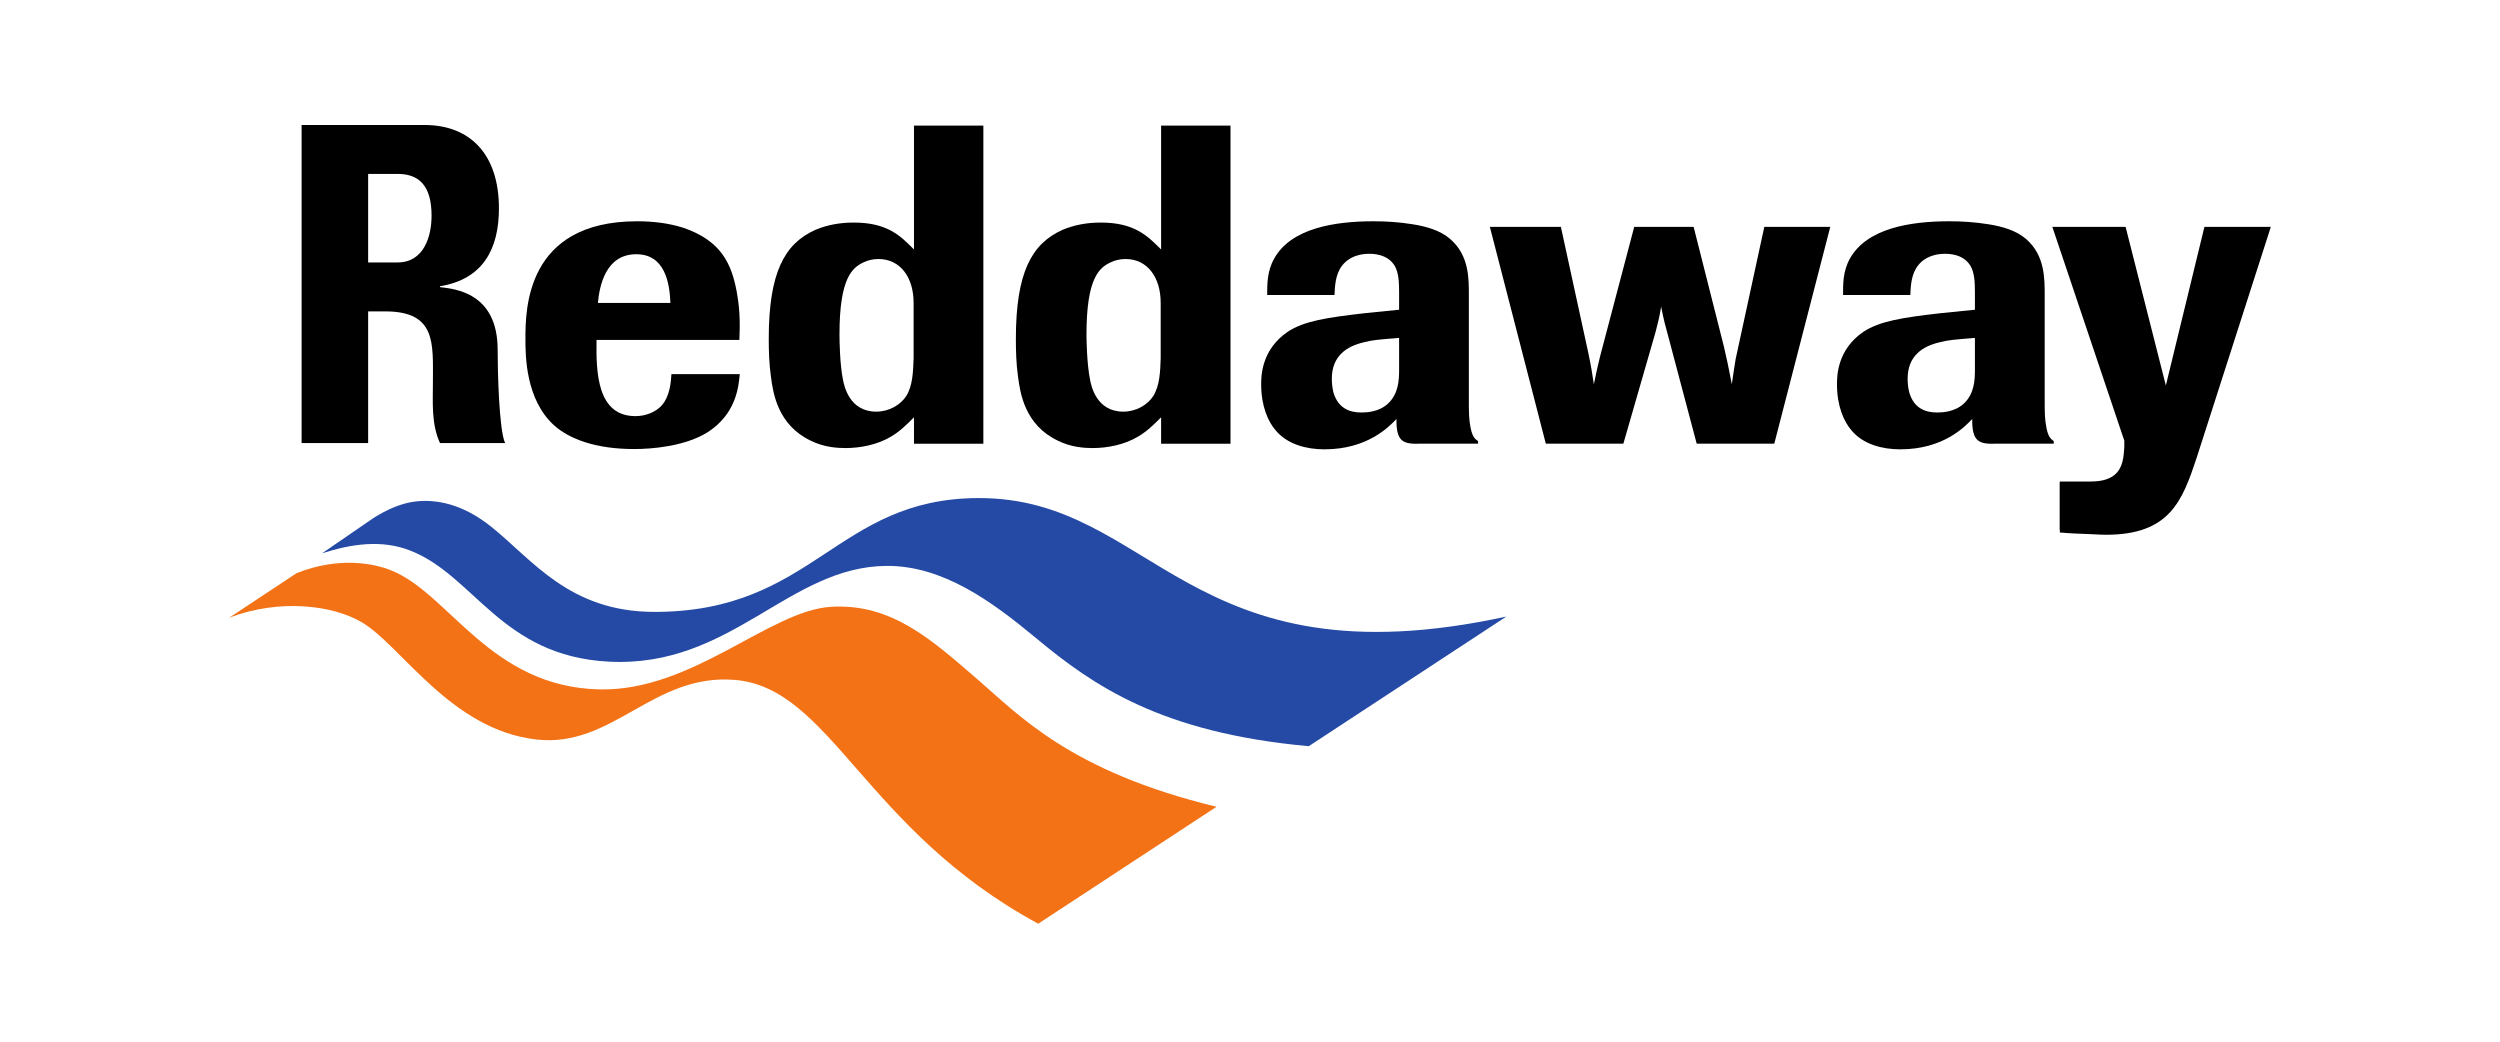
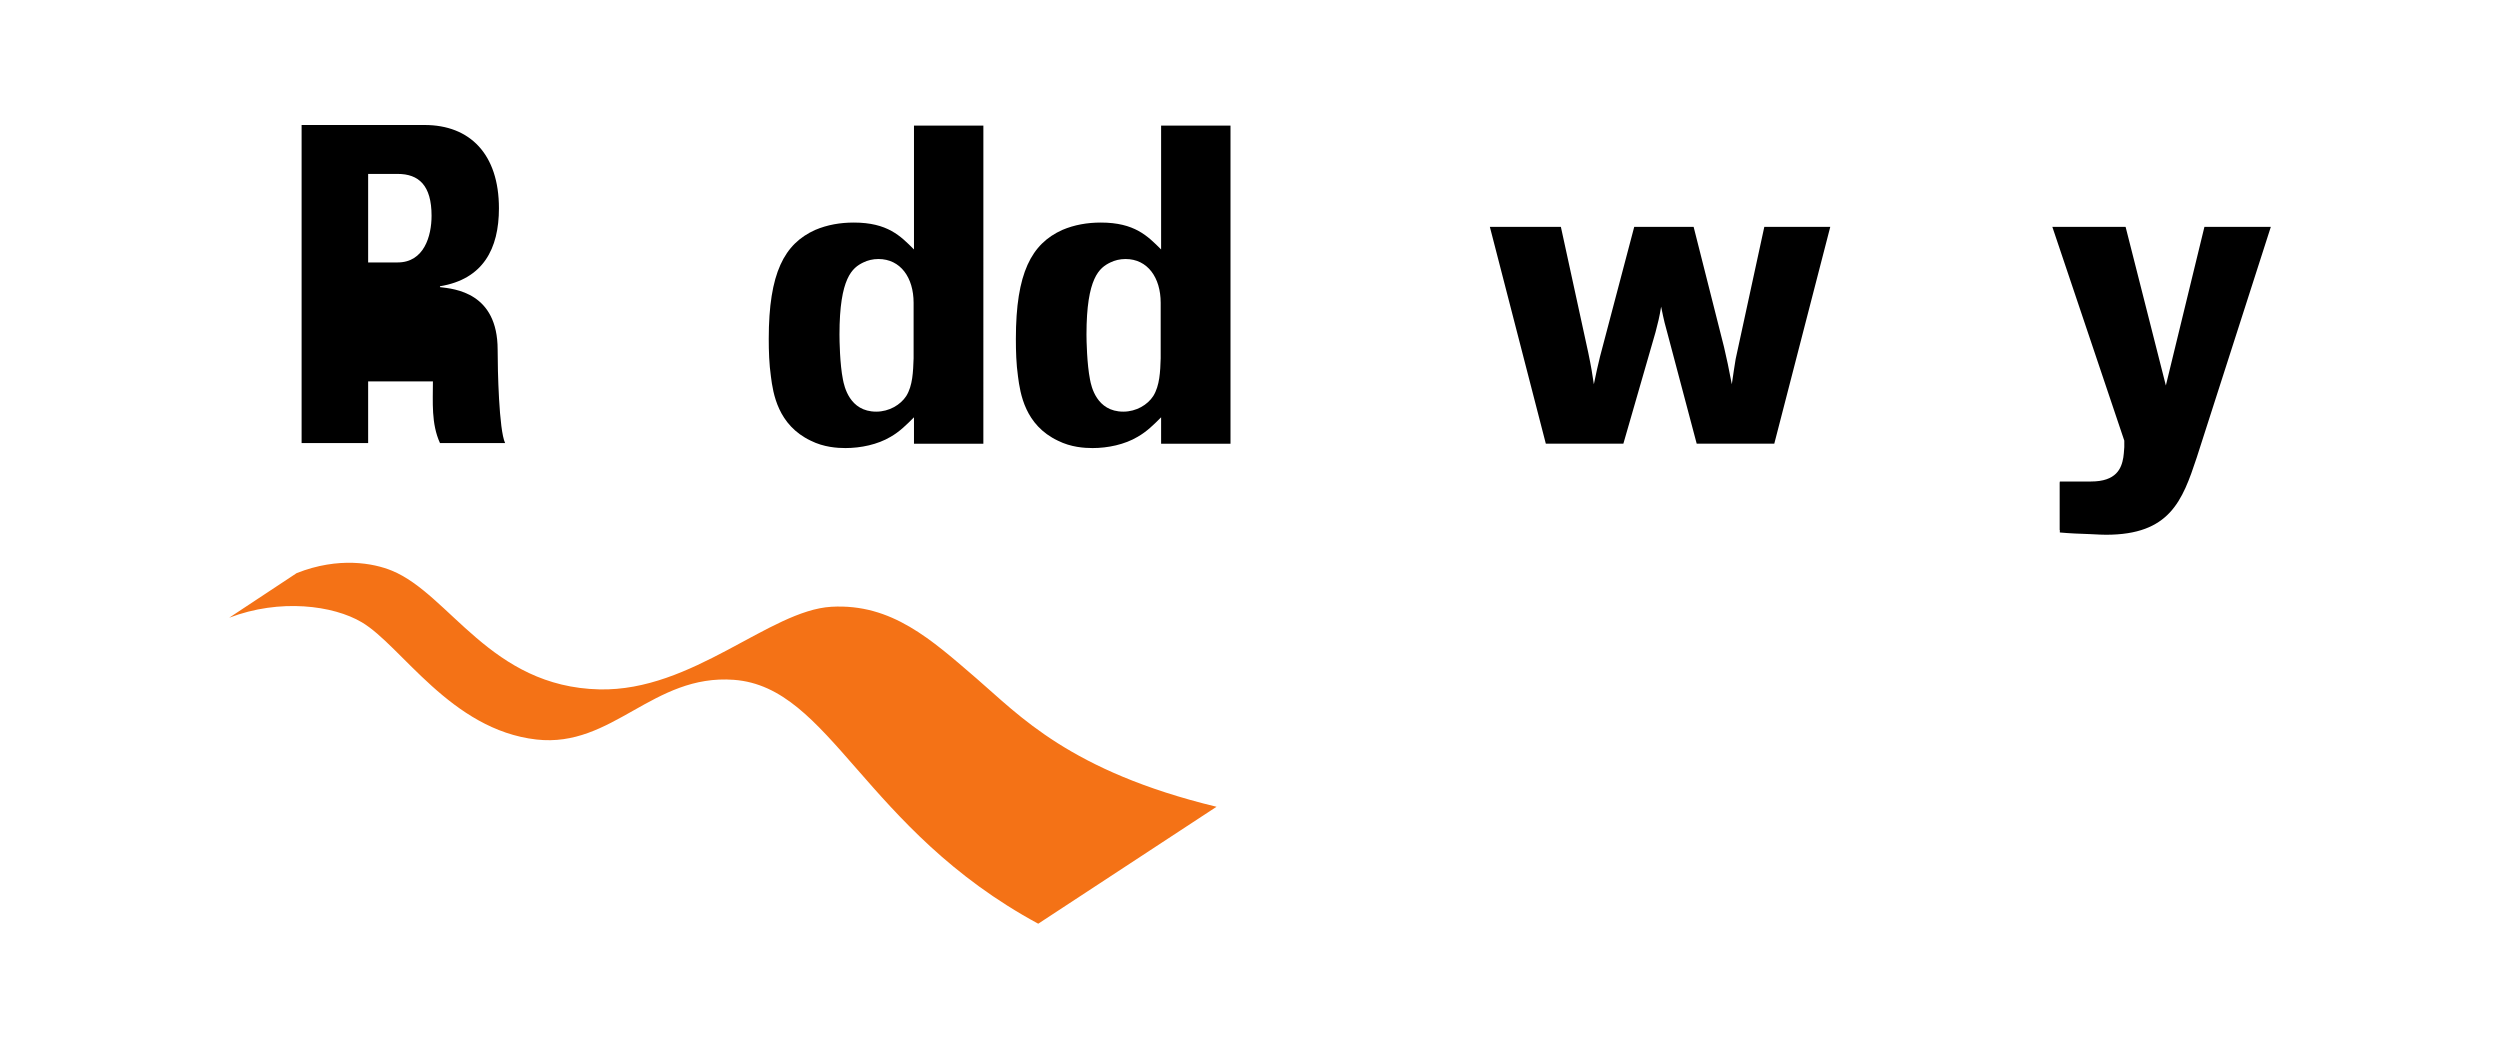
<svg xmlns="http://www.w3.org/2000/svg" width="120" height="50" viewBox="0 0 120 50" fill="none">
-   <path d="M30.543 12.203C31.91 12.203 32.144 13.567 32.179 14.54H28.699C28.775 13.724 29.067 12.203 30.543 12.203ZM32.229 17.957C32.204 18.272 32.182 18.999 31.749 19.476C31.479 19.764 31.02 19.974 30.501 19.974C28.669 19.974 28.608 17.896 28.634 16.318H35.489C35.508 15.796 35.551 15.009 35.364 14.01C35.114 12.66 34.617 11.558 32.808 10.936C32.083 10.705 31.33 10.621 30.584 10.621C25.242 10.621 25.221 14.861 25.221 16.257C25.221 17.064 25.221 19.185 26.615 20.433C27.344 21.078 28.608 21.554 30.437 21.554C31.293 21.554 32.87 21.43 33.971 20.744C35.322 19.87 35.448 18.604 35.51 17.957" fill="black" />
  <path d="M105.814 10.889L105.811 10.895L103.961 18.503L102.03 10.895H102.027V10.889H98.512L101.966 21.151V21.462L101.944 21.753C101.938 21.815 101.93 21.887 101.919 21.962C101.831 22.483 101.586 23.112 100.368 23.112H98.872V23.151C98.87 23.151 98.867 23.148 98.864 23.148V25.437C98.867 25.437 98.869 25.437 98.872 25.439V25.559C99.311 25.6 99.876 25.625 100.333 25.638C100.693 25.66 100.977 25.668 101.091 25.668C104.149 25.668 104.753 24.044 105.443 21.962L109 10.889" fill="black" />
  <path d="M43.853 14.534C43.853 13.327 43.227 12.433 42.164 12.433C41.895 12.433 41.646 12.495 41.436 12.599C40.918 12.851 40.295 13.326 40.295 16.055C40.295 16.344 40.311 17.47 40.461 18.22C40.523 18.531 40.771 19.759 42.059 19.759C42.685 19.759 43.227 19.428 43.499 19.011C43.813 18.51 43.83 17.825 43.853 17.201L43.853 14.534ZM47.201 21.299H43.871V20.03C43.517 20.385 43.186 20.717 42.75 20.967C42.127 21.339 41.313 21.507 40.581 21.507C40.189 21.507 39.542 21.467 38.918 21.154C37.338 20.404 37.107 18.884 37.004 18.072C36.919 17.47 36.9 16.865 36.9 16.263C36.9 13.098 37.648 11.705 39.127 11.038C39.712 10.789 40.332 10.683 40.982 10.683C42.604 10.683 43.227 11.329 43.871 11.974V6.03H47.202" fill="black" />
  <path d="M55.713 14.534C55.713 13.327 55.086 12.433 54.027 12.433C53.755 12.433 53.506 12.495 53.295 12.599C52.775 12.851 52.151 13.326 52.151 16.055C52.151 16.344 52.172 17.47 52.321 18.22C52.379 18.531 52.631 19.759 53.919 19.759C54.545 19.759 55.086 19.428 55.356 19.011C55.669 18.51 55.693 17.825 55.713 17.201L55.713 14.534ZM59.064 21.299H55.733V20.03C55.38 20.385 55.046 20.717 54.607 20.967C53.983 21.339 53.175 21.507 52.444 21.507C52.049 21.507 51.405 21.467 50.782 21.154C49.195 20.404 48.97 18.884 48.864 18.072C48.779 17.47 48.762 16.865 48.762 16.263C48.762 13.098 49.511 11.705 50.989 11.038C51.572 10.789 52.195 10.683 52.839 10.683C54.461 10.683 55.086 11.329 55.733 11.974V6.03H59.064" fill="black" />
-   <path d="M67.157 16.22C66.135 16.302 65.866 16.324 65.471 16.428C64.658 16.615 63.928 17.074 63.928 18.176C63.928 18.403 63.953 18.633 64.011 18.862C64.241 19.59 64.762 19.8 65.345 19.8C65.597 19.8 66.179 19.778 66.613 19.383C67.134 18.904 67.157 18.238 67.157 17.741L67.157 16.22ZM67.157 14.033C67.157 13.534 67.135 13.097 66.949 12.764C66.595 12.183 65.907 12.183 65.717 12.183C64.991 12.183 64.599 12.516 64.429 12.741C64.095 13.159 64.075 13.743 64.055 14.161H60.826C60.826 13.68 60.81 13.034 61.162 12.409C61.974 10.954 64.055 10.621 65.925 10.621C66.551 10.621 67.177 10.662 67.821 10.767C68.465 10.87 69.133 11.058 69.609 11.472C70.529 12.265 70.505 13.39 70.505 14.203V19.195C70.505 19.759 70.505 20.132 70.588 20.53C70.675 20.966 70.795 21.07 70.947 21.173V21.297H68.175C67.382 21.321 67.008 21.235 67.031 20.111C66.677 20.484 65.635 21.568 63.574 21.568C62.72 21.568 61.827 21.338 61.265 20.696C60.849 20.236 60.536 19.466 60.536 18.446C60.536 18.029 60.558 16.782 61.806 15.927C62.596 15.408 63.676 15.243 65.509 15.033L67.157 14.867" fill="black" />
  <path d="M85.166 21.295H81.441L80.068 16.114C79.919 15.575 79.877 15.426 79.734 14.72C79.65 15.241 79.588 15.468 79.465 15.945L77.922 21.295H74.199L71.513 10.889H74.922L76.236 16.926C76.383 17.634 76.424 17.903 76.505 18.444C76.631 17.822 76.693 17.57 76.802 17.113L78.443 10.889H81.294L82.752 16.654C82.899 17.3 82.962 17.57 83.127 18.444C83.208 17.839 83.253 17.634 83.311 17.236L84.687 10.889H87.853" fill="black" />
-   <path d="M94.796 16.22C93.774 16.302 93.505 16.324 93.107 16.428C92.296 16.615 91.567 17.074 91.567 18.176C91.567 18.403 91.589 18.633 91.652 18.862C91.878 19.59 92.402 19.8 92.981 19.8C93.233 19.8 93.815 19.778 94.252 19.383C94.773 18.904 94.796 18.238 94.796 17.741V16.22ZM94.796 14.033C94.796 13.534 94.774 13.097 94.585 12.764C94.233 12.183 93.543 12.183 93.356 12.183C92.63 12.183 92.235 12.516 92.068 12.741C91.734 13.159 91.714 13.743 91.694 14.161H88.468C88.468 13.68 88.446 13.034 88.798 12.409C89.612 10.954 91.694 10.621 93.563 10.621C94.19 10.621 94.817 10.662 95.461 10.767C96.107 10.87 96.771 11.058 97.252 11.472C98.165 12.265 98.145 13.39 98.145 14.203V19.195C98.145 19.759 98.145 20.132 98.229 20.53C98.311 20.966 98.437 21.07 98.58 21.173V21.297H95.815C95.022 21.321 94.65 21.235 94.667 20.111C94.316 20.484 93.277 21.568 91.213 21.568C90.361 21.568 89.466 21.338 88.904 20.696C88.489 20.236 88.175 19.466 88.175 18.446C88.175 18.029 88.194 16.782 89.442 15.927C90.236 15.408 91.319 15.243 93.148 15.033L94.796 14.867" fill="black" />
-   <path d="M17.72 25.006L15.457 26.561C16.898 26.095 18.311 25.908 19.638 26.407C22.766 27.586 24.028 31.497 29.238 31.76C35.106 32.057 37.849 27.191 42.562 27.163C45.26 27.149 47.613 28.869 49.744 30.64C52.457 32.895 55.718 35.175 62.821 35.817L72.305 29.595C56.988 32.925 55.37 23.895 46.984 23.907C40.117 23.915 39.093 29.371 31.413 29.371C27.323 29.371 25.553 26.861 23.586 25.289C22.225 24.195 20.928 23.93 19.849 24.084C18.751 24.241 17.72 25.006 17.72 25.006" fill="#254AA5" />
  <path d="M49.835 44.338L58.393 38.725C51.342 37.018 48.913 34.321 46.864 32.559C44.709 30.705 42.804 28.962 39.909 29.125C36.944 29.293 33.236 33.191 28.775 33.091C23.542 32.974 21.589 28.527 18.806 27.39C17.937 27.034 16.266 26.71 14.242 27.508L11 29.651C13.438 28.717 15.999 29.058 17.368 29.87C19.272 30.997 21.639 35.032 25.749 35.497C29.402 35.909 31.33 32.34 35.229 32.632C39.871 32.979 41.464 39.811 49.835 44.338" fill="#F47216" />
-   <path d="M17.671 12.597H19.088C20.355 12.597 20.715 11.33 20.715 10.356C20.715 8.899 20.103 8.348 19.088 8.348H17.671V12.597ZM17.671 21.267H14.477V6H20.382C22.556 6 23.949 7.398 23.949 9.998C23.949 11.944 23.189 13.401 21.119 13.74V13.782C21.816 13.866 23.887 14.037 23.887 16.785C23.887 17.757 23.949 20.634 24.245 21.267H21.119C20.694 20.337 20.78 19.301 20.78 18.308C20.78 16.488 20.946 14.947 18.497 14.947H17.671" fill="black" />
+   <path d="M17.671 12.597H19.088C20.355 12.597 20.715 11.33 20.715 10.356C20.715 8.899 20.103 8.348 19.088 8.348H17.671V12.597ZM17.671 21.267H14.477V6H20.382C22.556 6 23.949 7.398 23.949 9.998C23.949 11.944 23.189 13.401 21.119 13.74V13.782C21.816 13.866 23.887 14.037 23.887 16.785C23.887 17.757 23.949 20.634 24.245 21.267H21.119C20.694 20.337 20.78 19.301 20.78 18.308H17.671" fill="black" />
</svg>